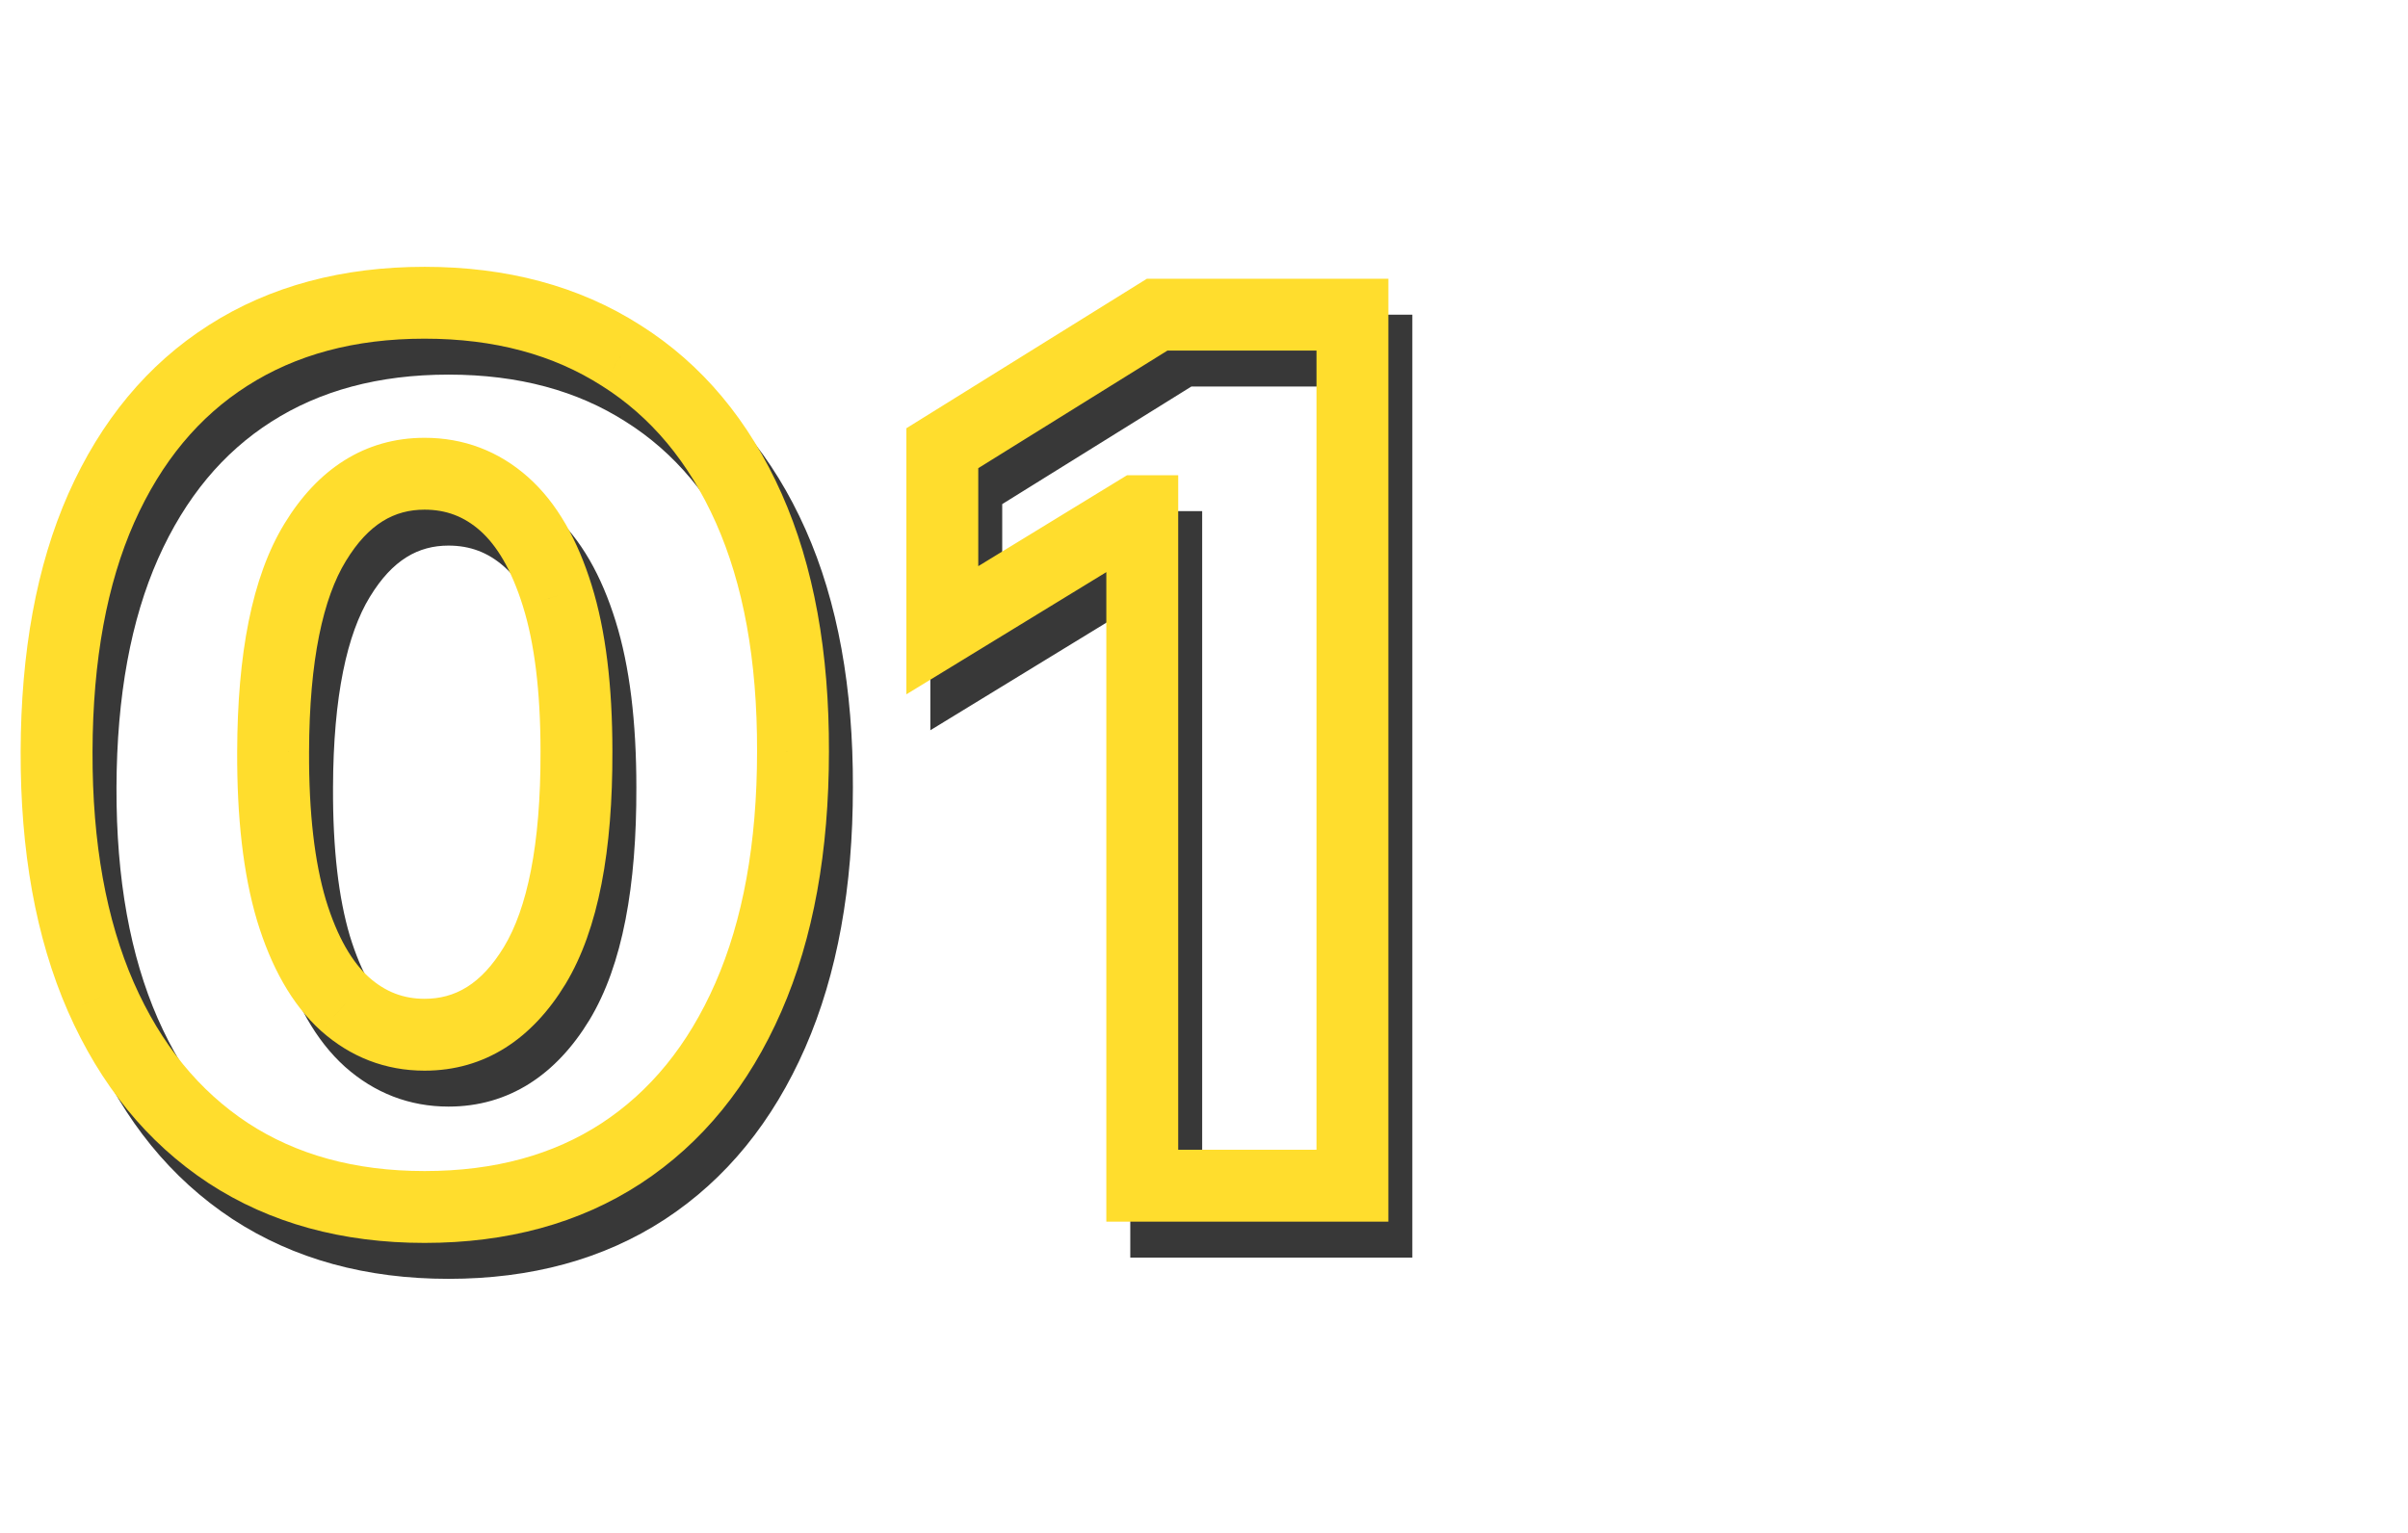
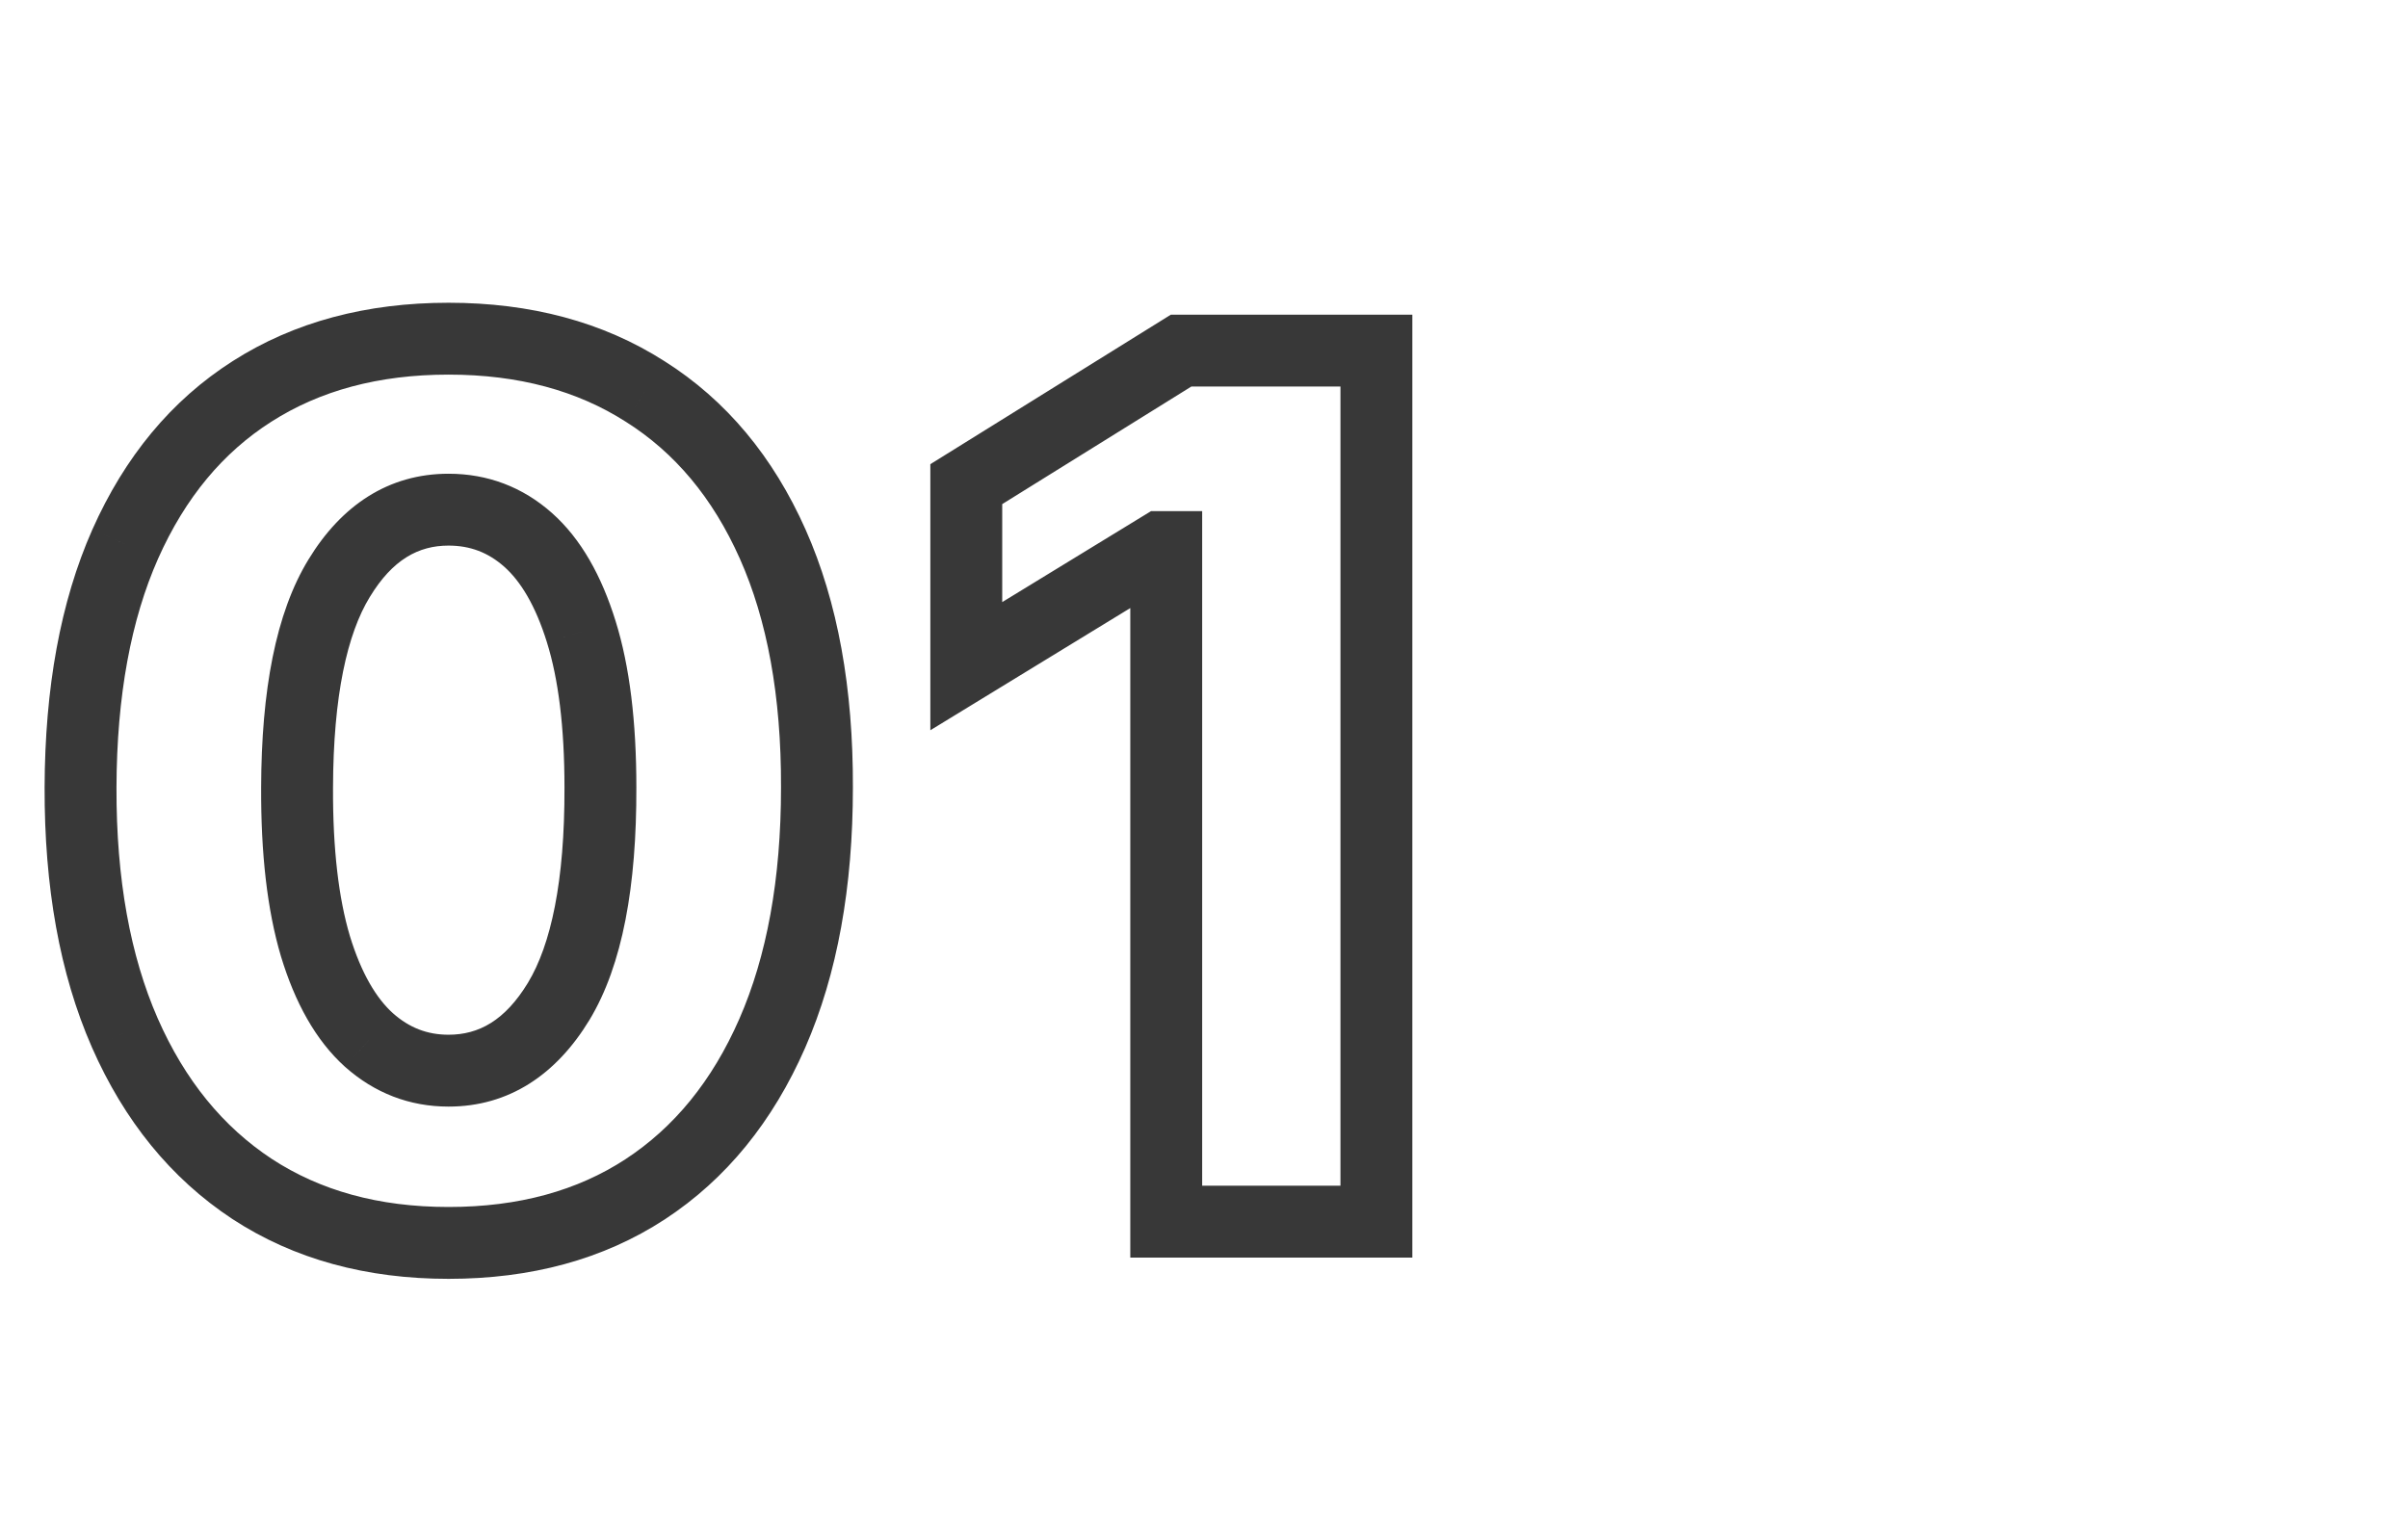
<svg xmlns="http://www.w3.org/2000/svg" width="201" height="128" viewBox="0 0 201 128" fill="none">
  <path d="M21.034 99.266L19.382 101.77L19.391 101.776L21.034 99.266ZM10.416 86.233L7.668 87.435L7.67 87.44L10.416 86.233ZM6.723 65.743L3.723 65.734L6.723 65.743ZM10.452 45.43L7.711 44.211L7.708 44.216L10.452 45.43ZM21.034 32.682L22.646 35.212L22.65 35.21L21.034 32.682ZM53.847 32.682L52.231 35.21L52.239 35.214L52.246 35.219L53.847 32.682ZM64.5 45.43L67.241 44.211L64.5 45.43ZM68.193 65.743L65.193 65.734V65.743H68.193ZM64.465 86.269L61.716 85.066L64.465 86.269ZM53.847 99.301L55.487 101.813L55.49 101.811L53.847 99.301ZM46.638 83.605L49.202 85.162L49.206 85.156L46.638 83.605ZM50.118 65.743H47.118L47.118 65.752L50.118 65.743ZM48.52 52.746L45.655 53.635L45.656 53.641L48.52 52.746ZM44.081 45.075L46.072 42.831V42.831L44.081 45.075ZM28.314 48.271L30.872 49.838L30.877 49.831L28.314 48.271ZM24.798 65.743L27.798 65.756L27.798 65.752L24.798 65.743ZM26.325 78.989L23.45 79.844L23.452 79.853L23.455 79.861L26.325 78.989ZM30.8 86.837L28.791 89.065L28.799 89.072L28.807 89.079L30.8 86.837ZM37.44 100.776C31.586 100.776 26.709 99.395 22.677 96.756L19.391 101.776C24.545 105.149 30.605 106.776 37.44 106.776V100.776ZM22.686 96.762C18.633 94.088 15.446 90.223 13.163 85.026L7.67 87.44C10.358 93.559 14.249 98.383 19.382 101.77L22.686 96.762ZM13.165 85.031C10.886 79.823 9.7 73.428 9.723 65.752L3.723 65.734C3.698 74.014 4.974 81.279 7.668 87.435L13.165 85.031ZM9.723 65.752C9.746 58.066 10.944 51.73 13.195 46.645L7.708 44.216C5.035 50.258 3.748 57.464 3.723 65.734L9.723 65.752ZM13.193 46.65C15.471 41.529 18.636 37.767 22.646 35.212L19.422 30.152C14.294 33.42 10.404 38.157 7.711 44.211L13.193 46.65ZM22.65 35.21C26.685 32.63 31.573 31.278 37.44 31.278V25.278C30.619 25.278 24.569 26.862 19.418 30.154L22.65 35.21ZM37.44 31.278C43.308 31.278 48.195 32.63 52.231 35.21L55.462 30.154C50.312 26.862 44.262 25.278 37.44 25.278V31.278ZM52.246 35.219C56.301 37.777 59.484 41.538 61.759 46.65L67.241 44.211C64.544 38.149 60.625 33.41 55.447 30.144L52.246 35.219ZM61.759 46.65C64.029 51.753 65.216 58.081 65.193 65.734L71.193 65.752C71.218 57.496 69.942 50.282 67.241 44.211L61.759 46.65ZM65.193 65.743C65.193 73.446 63.995 79.856 61.716 85.066L67.213 87.471C69.905 81.317 71.193 74.043 71.193 65.743H65.193ZM61.716 85.066C59.433 90.285 56.247 94.144 52.203 96.791L55.49 101.811C60.632 98.445 64.525 93.615 67.213 87.471L61.716 85.066ZM52.207 96.789C48.202 99.403 43.326 100.776 37.44 100.776V106.776C44.292 106.776 50.353 105.165 55.487 101.813L52.207 96.789ZM37.44 92.394C42.492 92.394 46.437 89.716 49.202 85.162L44.074 82.048C42.152 85.212 39.964 86.394 37.44 86.394V92.394ZM49.206 85.156C51.977 80.565 53.142 73.942 53.118 65.734L47.118 65.752C47.141 73.595 45.986 78.88 44.069 82.055L49.206 85.156ZM53.118 65.743C53.118 60.313 52.571 55.651 51.383 51.851L45.656 53.641C46.599 56.658 47.118 60.662 47.118 65.743H53.118ZM51.385 51.856C50.222 48.109 48.513 44.997 46.072 42.831L42.09 47.319C43.437 48.515 44.687 50.517 45.655 53.635L51.385 51.856ZM46.072 42.831C43.629 40.663 40.707 39.554 37.44 39.554V45.554C39.24 45.554 40.745 46.126 42.09 47.319L46.072 42.831ZM37.44 39.554C32.42 39.554 28.497 42.2 25.751 46.712L30.877 49.831C32.771 46.719 34.932 45.554 37.44 45.554V39.554ZM25.756 46.704C23.003 51.198 21.823 57.691 21.798 65.734L27.798 65.752C27.821 58.075 28.985 52.92 30.872 49.838L25.756 46.704ZM21.798 65.73C21.774 71.229 22.296 75.961 23.45 79.844L29.201 78.134C28.272 75.008 27.775 70.91 27.798 65.756L21.798 65.73ZM23.455 79.861C24.616 83.68 26.333 86.85 28.791 89.065L32.808 84.608C31.431 83.367 30.165 81.305 29.195 78.116L23.455 79.861ZM28.807 89.079C31.26 91.26 34.178 92.394 37.44 92.394V86.394C35.684 86.394 34.175 85.823 32.793 84.594L28.807 89.079ZM114.89 29.273H117.89V26.273H114.89V29.273ZM114.89 102V105H117.89V102H114.89ZM97.347 102H94.347V105H97.347V102ZM97.347 45.679H100.347V42.679H97.347V45.679ZM96.921 45.679V42.679H96.077L95.356 43.119L96.921 45.679ZM80.657 55.622H77.657V60.972L82.222 58.182L80.657 55.622ZM80.657 40.423L79.073 37.876L77.657 38.756V40.423H80.657ZM98.59 29.273V26.273H97.734L97.006 26.725L98.59 29.273ZM111.89 29.273V102H117.89V29.273H111.89ZM114.89 99H97.347V105H114.89V99ZM100.347 102V45.679H94.347V102H100.347ZM97.347 42.679H96.921V48.679H97.347V42.679ZM95.356 43.119L79.092 53.063L82.222 58.182L98.486 48.239L95.356 43.119ZM83.657 55.622V40.423H77.657V55.622H83.657ZM82.241 42.971L100.174 31.82L97.006 26.725L79.073 37.876L82.241 42.971ZM98.59 32.273H114.89V26.273H98.59V32.273Z" fill="#383838" />
-   <path d="M19.034 96.266L17.382 98.77L17.391 98.776L19.034 96.266ZM8.416 83.233L5.668 84.435L5.67 84.44L8.416 83.233ZM4.723 62.743L1.723 62.734L4.723 62.743ZM8.452 42.43L5.711 41.211L5.708 41.216L8.452 42.43ZM19.034 29.682L20.646 32.212L20.65 32.21L19.034 29.682ZM51.847 29.682L50.231 32.21L50.239 32.214L50.246 32.219L51.847 29.682ZM62.5 42.43L65.241 41.211L62.5 42.43ZM66.193 62.743L63.193 62.734V62.743H66.193ZM62.465 83.269L59.716 82.066L62.465 83.269ZM51.847 96.301L53.487 98.813L53.49 98.811L51.847 96.301ZM44.638 80.605L47.202 82.162L47.206 82.156L44.638 80.605ZM48.118 62.743H45.118L45.118 62.752L48.118 62.743ZM46.52 49.746L43.655 50.635L43.656 50.641L46.52 49.746ZM42.081 42.075L44.072 39.831V39.831L42.081 42.075ZM26.314 45.271L28.872 46.838L28.877 46.831L26.314 45.271ZM22.798 62.743L25.798 62.756L25.798 62.752L22.798 62.743ZM24.325 75.989L21.45 76.844L21.452 76.853L21.455 76.861L24.325 75.989ZM28.8 83.837L26.791 86.065L26.799 86.072L26.807 86.079L28.8 83.837ZM35.44 97.776C29.586 97.776 24.709 96.395 20.677 93.756L17.391 98.776C22.545 102.149 28.605 103.776 35.44 103.776V97.776ZM20.686 93.762C16.633 91.088 13.446 87.223 11.163 82.026L5.67 84.44C8.358 90.559 12.249 95.383 17.382 98.77L20.686 93.762ZM11.165 82.031C8.886 76.823 7.7 70.428 7.723 62.752L1.723 62.734C1.698 71.014 2.974 78.279 5.668 84.435L11.165 82.031ZM7.723 62.752C7.746 55.066 8.945 48.73 11.195 43.645L5.708 41.216C3.035 47.258 1.748 54.464 1.723 62.734L7.723 62.752ZM11.193 43.65C13.471 38.529 16.636 34.767 20.646 32.212L17.422 27.152C12.294 30.42 8.404 35.157 5.711 41.211L11.193 43.65ZM20.65 32.21C24.685 29.63 29.573 28.278 35.44 28.278V22.278C28.619 22.278 22.569 23.862 17.418 27.154L20.65 32.21ZM35.44 28.278C41.308 28.278 46.195 29.63 50.231 32.21L53.462 27.154C48.312 23.862 42.262 22.278 35.44 22.278V28.278ZM50.246 32.219C54.301 34.777 57.484 38.538 59.759 43.65L65.241 41.211C62.544 35.149 58.625 30.41 53.447 27.144L50.246 32.219ZM59.759 43.65C62.029 48.753 63.216 55.081 63.193 62.734L69.193 62.752C69.218 54.496 67.942 47.282 65.241 41.211L59.759 43.65ZM63.193 62.743C63.193 70.446 61.995 76.856 59.716 82.066L65.213 84.471C67.905 78.317 69.193 71.043 69.193 62.743H63.193ZM59.716 82.066C57.433 87.285 54.247 91.144 50.203 93.791L53.49 98.811C58.632 95.445 62.525 90.615 65.213 84.471L59.716 82.066ZM50.207 93.789C46.202 96.403 41.326 97.776 35.44 97.776V103.776C42.292 103.776 48.353 102.165 53.487 98.813L50.207 93.789ZM35.44 89.394C40.492 89.394 44.437 86.716 47.202 82.162L42.074 79.048C40.152 82.212 37.964 83.394 35.44 83.394V89.394ZM47.206 82.156C49.977 77.565 51.142 70.942 51.118 62.734L45.118 62.752C45.141 70.595 43.986 75.88 42.069 79.055L47.206 82.156ZM51.118 62.743C51.118 57.313 50.571 52.651 49.383 48.851L43.656 50.641C44.599 53.658 45.118 57.662 45.118 62.743H51.118ZM49.385 48.856C48.222 45.109 46.513 41.997 44.072 39.831L40.09 44.319C41.437 45.515 42.687 47.517 43.655 50.635L49.385 48.856ZM44.072 39.831C41.629 37.663 38.707 36.554 35.44 36.554V42.554C37.24 42.554 38.745 43.126 40.09 44.319L44.072 39.831ZM35.44 36.554C30.42 36.554 26.497 39.2 23.751 43.712L28.877 46.831C30.771 43.719 32.932 42.554 35.44 42.554V36.554ZM23.756 43.704C21.003 48.198 19.823 54.691 19.798 62.734L25.798 62.752C25.821 55.075 26.985 49.92 28.872 46.838L23.756 43.704ZM19.798 62.73C19.774 68.229 20.296 72.961 21.45 76.844L27.201 75.134C26.272 72.008 25.775 67.91 25.798 62.756L19.798 62.73ZM21.455 76.861C22.616 80.68 24.333 83.85 26.791 86.065L30.808 81.608C29.431 80.367 28.165 78.305 27.195 75.116L21.455 76.861ZM26.807 86.079C29.26 88.26 32.178 89.394 35.44 89.394V83.394C33.684 83.394 32.175 82.823 30.793 81.594L26.807 86.079ZM112.89 26.273H115.89V23.273H112.89V26.273ZM112.89 99V102H115.89V99H112.89ZM95.347 99H92.347V102H95.347V99ZM95.347 42.679H98.347V39.679H95.347V42.679ZM94.921 42.679V39.679H94.077L93.356 40.119L94.921 42.679ZM78.657 52.622H75.657V57.972L80.222 55.182L78.657 52.622ZM78.657 37.423L77.073 34.876L75.657 35.756V37.423H78.657ZM96.59 26.273V23.273H95.734L95.006 23.725L96.59 26.273ZM109.89 26.273V99H115.89V26.273H109.89ZM112.89 96H95.347V102H112.89V96ZM98.347 99V42.679H92.347V99H98.347ZM95.347 39.679H94.921V45.679H95.347V39.679ZM93.356 40.119L77.092 50.063L80.222 55.182L96.486 45.239L93.356 40.119ZM81.657 52.622V37.423H75.657V52.622H81.657ZM80.241 39.971L98.174 28.82L95.006 23.725L77.073 34.876L80.241 39.971ZM96.59 29.273H112.89V23.273H96.59V29.273Z" fill="#FFDD2D" />
</svg>